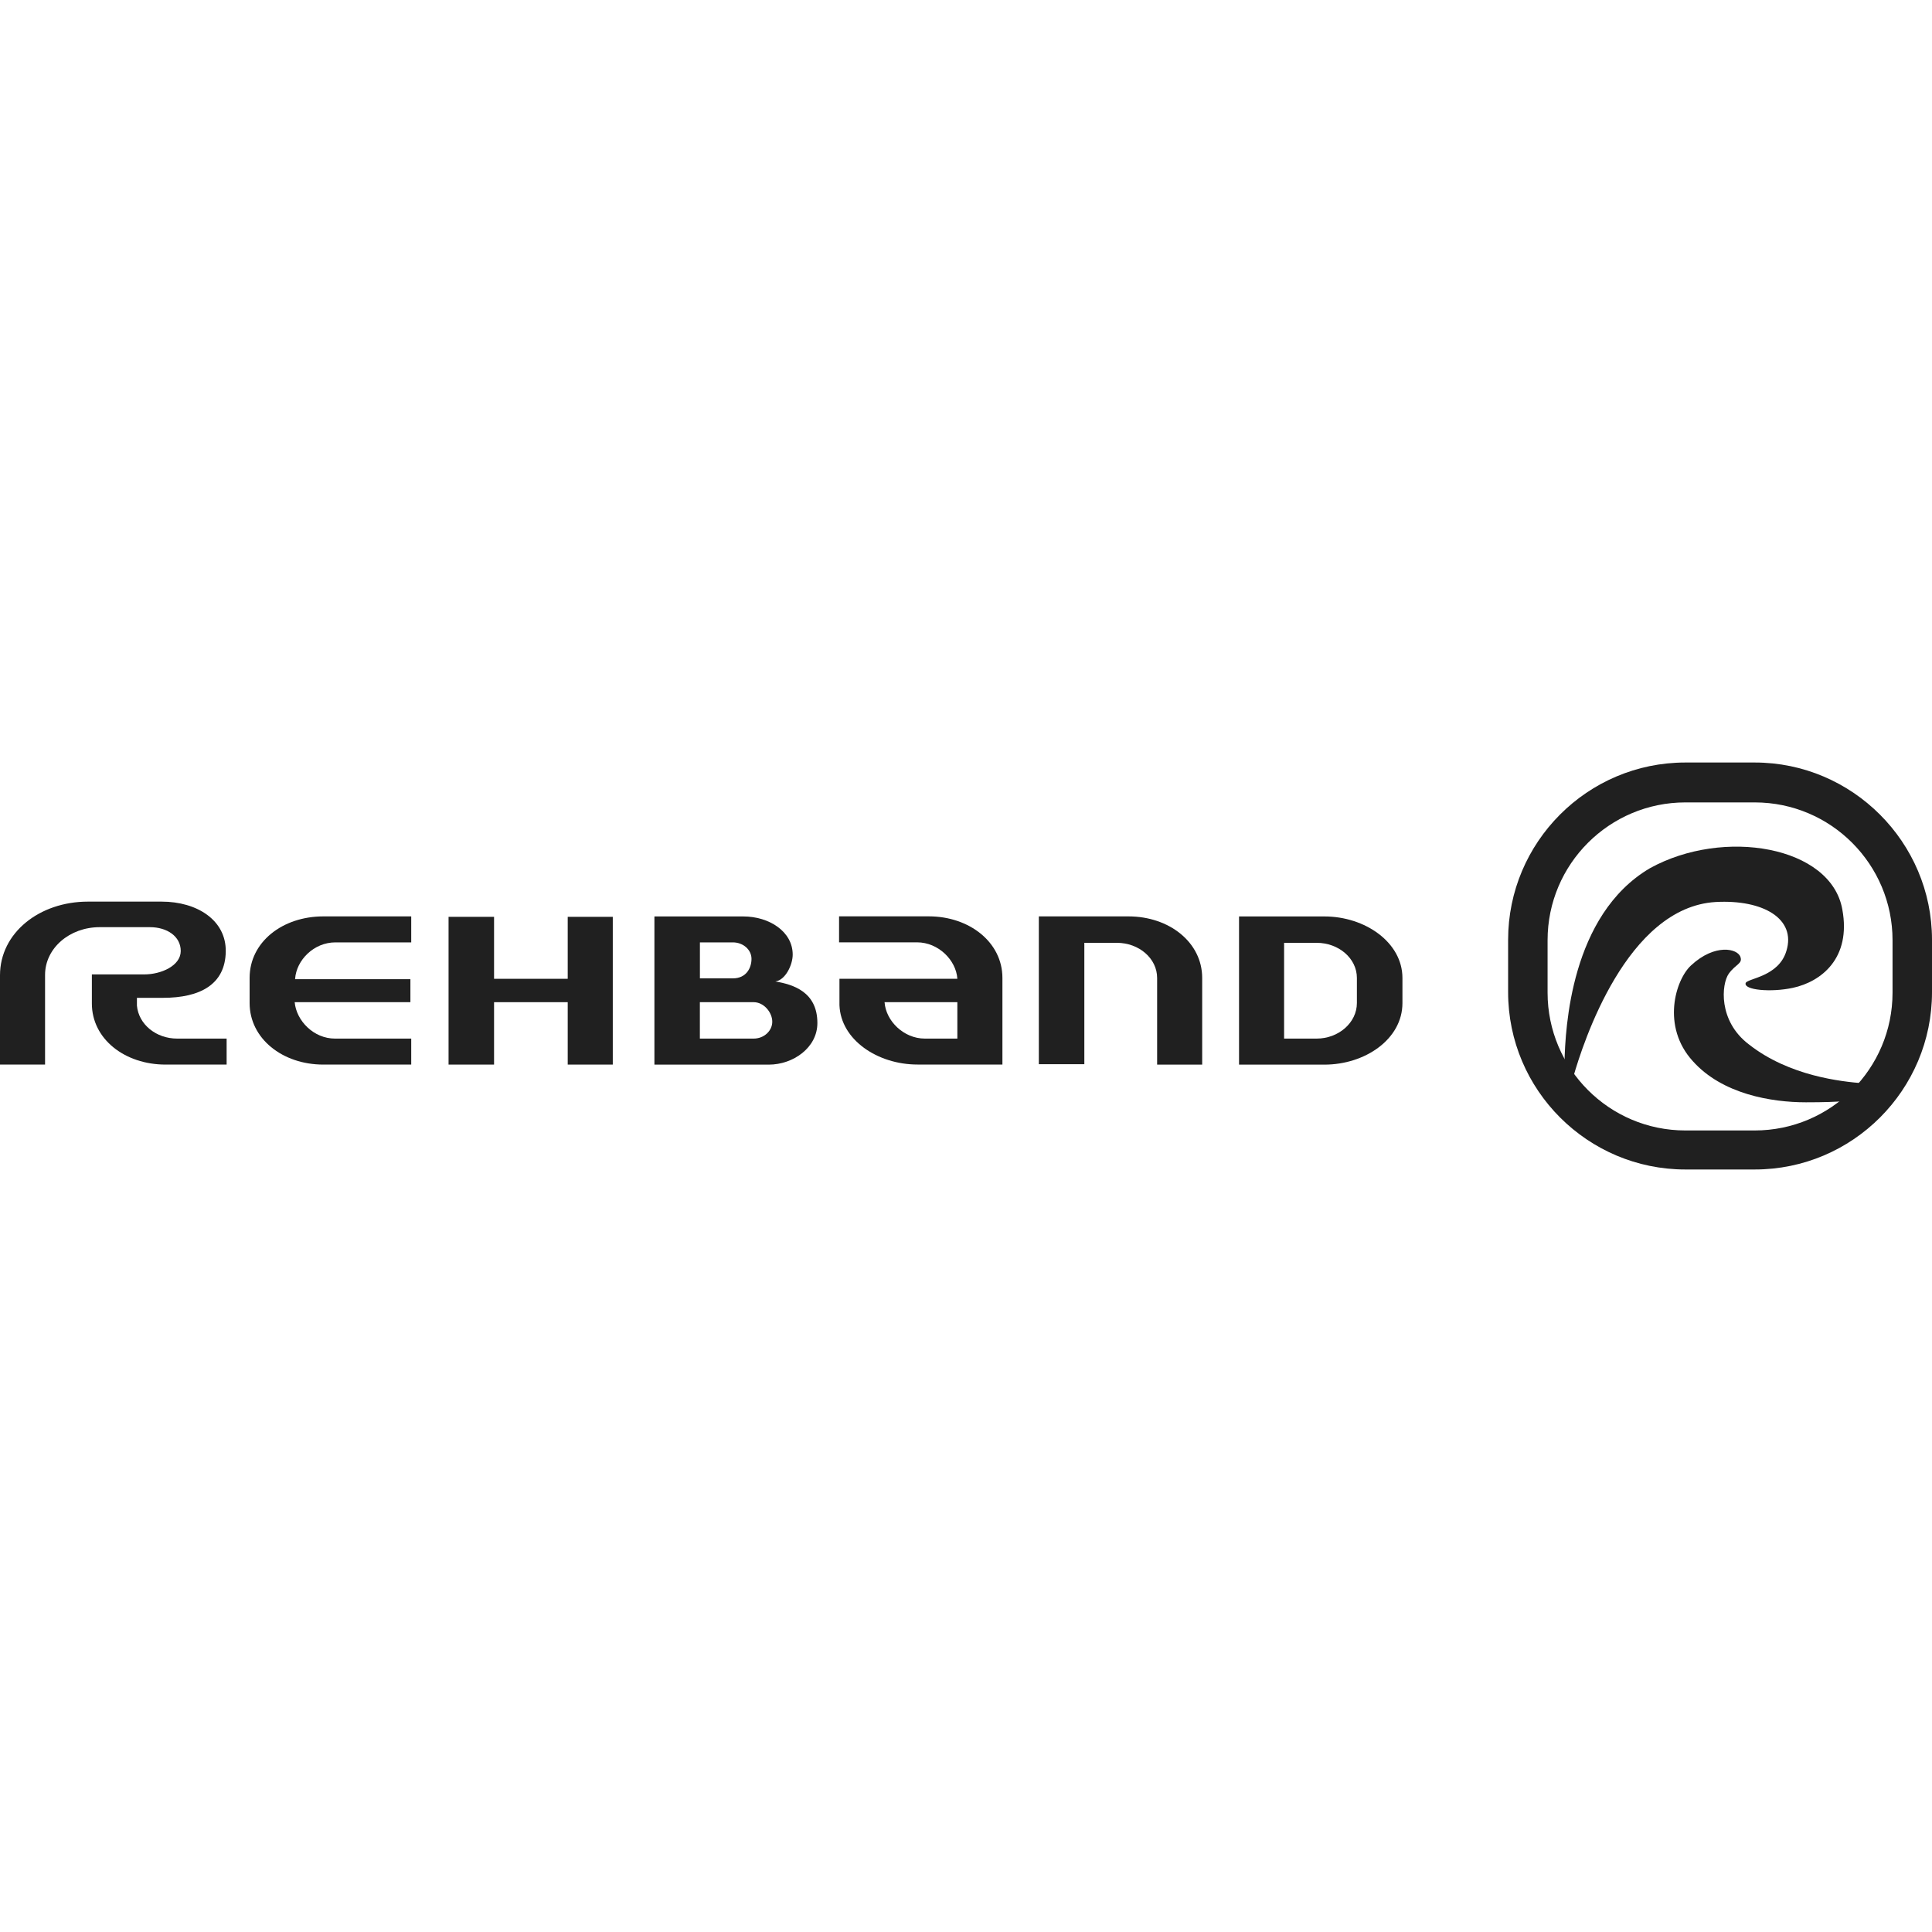
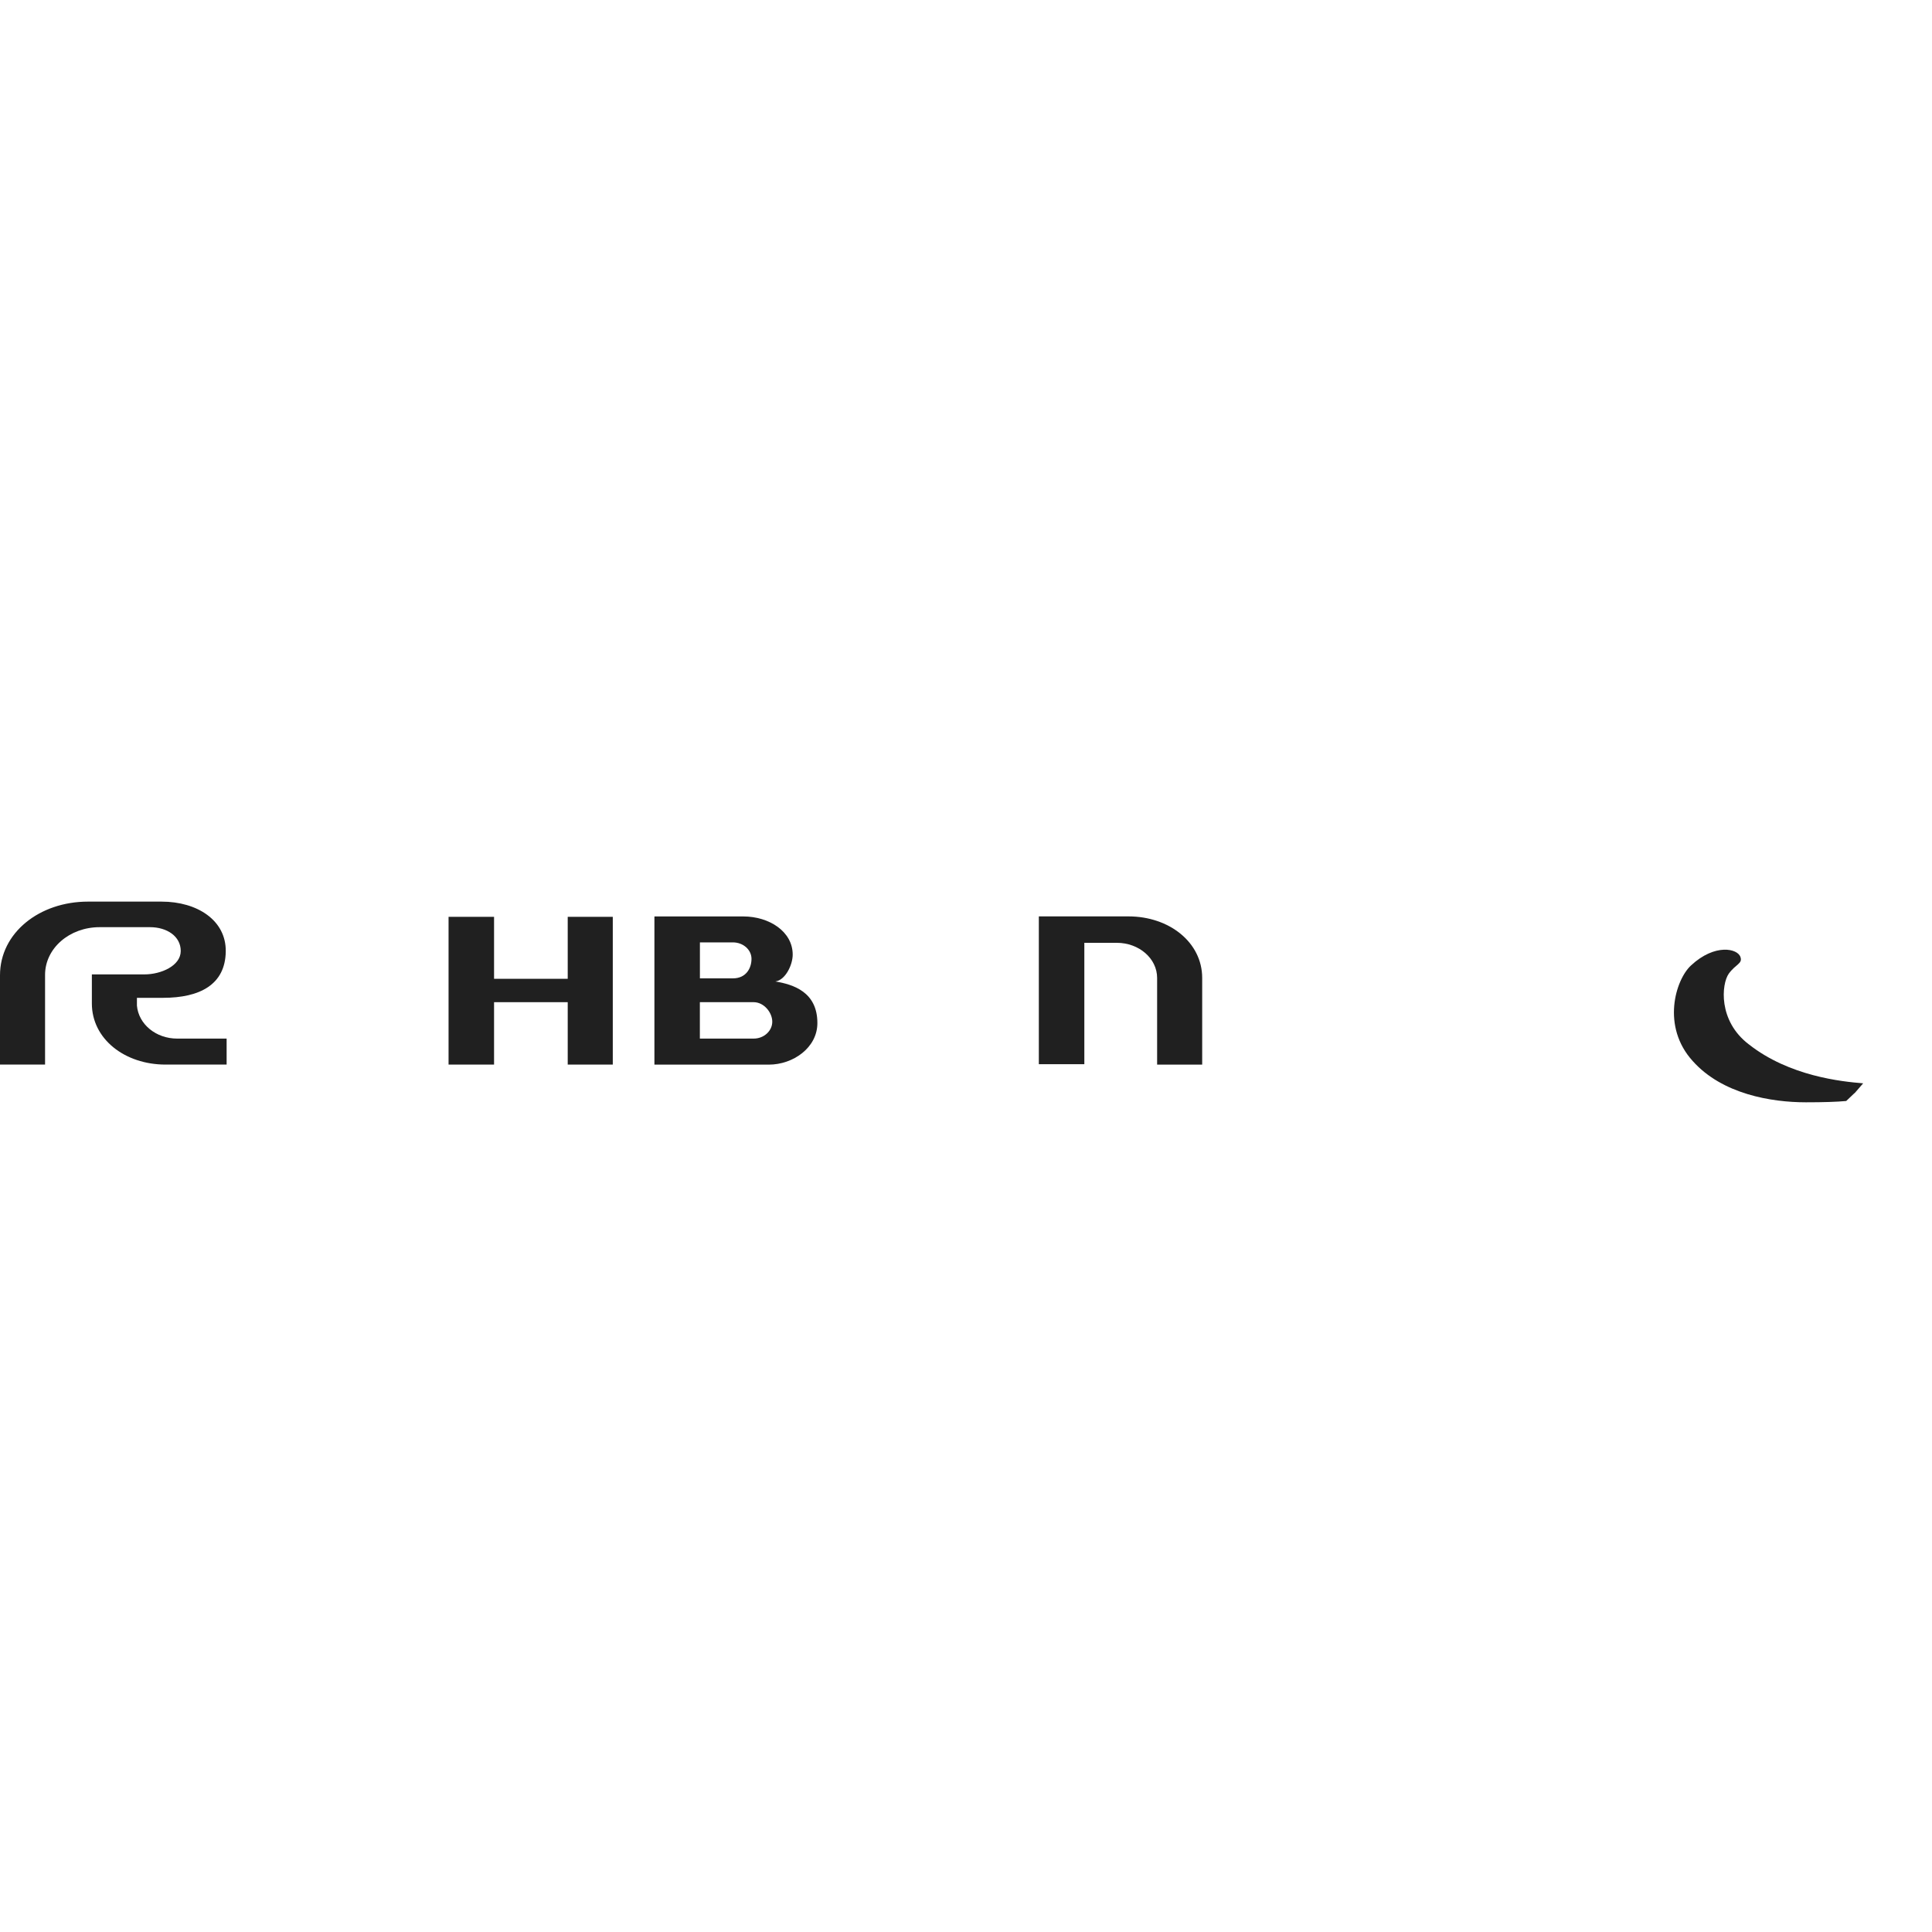
<svg xmlns="http://www.w3.org/2000/svg" viewBox="0 0 400 400" version="1.1" id="Layer_1">
  <defs>
    <style>
      .st0 {
        fill: #202020;
      }
    </style>
  </defs>
  <g>
    <path d="M19.02,207.76c0,7.36,6.82,12.65,15.25,12.65h12.65v-5.38h-10.23c-4.4,0-7.99-2.96-8.34-6.82v-1.62h5.38c7.72,0,12.92-2.78,13.01-9.6.09-6.46-5.92-10.32-13.28-10.32h-15.25c-10.05,0-18.21,6.46-18.21,15.25v18.48h9.33v-18.57c0-5.47,5.02-9.87,11.31-9.87h10.41c3.5,0,6.37,1.88,6.37,4.93s-4.04,4.85-7.54,4.85h-10.86v6.01Z" class="st0" />
-     <path d="M256.53,189.82v30.6h17.68c8.43,0,16.15-5.29,16.15-12.74v-5.2c0-7.36-7.72-12.74-16.15-12.74h-17.68v.09ZM265.86,215.03v-19.83h6.73c4.58,0,8.34,3.23,8.34,7.27v5.2c0,4.04-3.77,7.36-8.34,7.36h-6.73Z" class="st0" />
    <path d="M224.5,220.41v-25.21h6.73c4.58,0,8.34,3.23,8.34,7.27v17.95h9.33v-17.95c0-7.36-6.82-12.74-15.25-12.74h-18.57v30.6h9.42v.09Z" class="st0" />
-     <path d="M61.1,202.65c.27-3.86,3.86-7.54,8.34-7.54h15.7v-5.38h-18.21c-8.43,0-15.25,5.29-15.25,12.74v5.2c0,7.36,6.82,12.74,15.25,12.74h18.21v-5.38h-15.79c-4.4,0-7.99-3.68-8.34-7.54h23.96v-4.76h-23.87v-.09Z" class="st0" />
    <polygon points="117.54 189.82 117.54 202.65 102.29 202.65 102.29 189.82 92.87 189.82 92.87 220.41 102.29 220.41 102.29 207.49 117.54 207.49 117.54 220.41 126.87 220.41 126.87 189.82 117.54 189.82" class="st0" />
    <path d="M135.49,189.82v30.6h23.69c5.02,0,10.05-3.5,10.05-8.61,0-6.46-5.02-7.99-8.7-8.61,2.06-.27,3.59-3.41,3.59-5.56,0-4.76-4.85-7.9-10.23-7.9h-18.39v.09ZM144.91,202.65v-7.54h6.82c2.15,0,3.86,1.53,3.86,3.41s-1.08,4.04-3.86,4.04h-6.82v.09ZM156.03,215.03h-11.13v-7.54h11.13c2.15,0,3.86,2.15,3.86,4.04s-1.7,3.5-3.86,3.5Z" class="st0" />
-     <path d="M207.54,220.41v-17.95c0-7.36-6.82-12.74-15.25-12.74h-18.57v5.38h16.15c4.4,0,8.08,3.68,8.34,7.54h-24.41v5.47h0c.27,7.18,7.9,12.29,16.15,12.29h17.59ZM191.48,215.03c-4.4,0-8.08-3.68-8.34-7.54h15.07v7.54h-6.73Z" class="st0" />
  </g>
-   <path d="M363.3,157.87h-14.36c-20.28,0-36.7,16.51-36.7,36.7v10.86c0,20.28,16.51,36.7,36.7,36.7h14.36c20.28,0,36.7-16.51,36.7-36.7v-10.86c0-20.19-16.51-36.7-36.7-36.7ZM391.83,205.52c0,15.79-12.83,28.53-28.53,28.53h-14.36c-15.79,0-28.53-12.83-28.53-28.53v-10.86c0-15.79,12.83-28.53,28.53-28.53h14.36c15.79,0,28.53,12.83,28.53,28.53v10.86Z" class="st0" />
  <g>
    <path d="M383.94,226.33l-1.7,1.62c-1.97.18-4.67.27-8.34.27-7.18,0-17.32-1.7-23.42-8.52-6.55-7.18-3.59-16.87-.36-19.83,4.93-4.58,9.69-3.5,10.23-1.7.45,1.35-.99,1.44-2.42,3.41-1.53,2.15-2.24,9.78,4.13,14.63,8.43,6.64,19.29,7.72,23.69,8.08l-1.79,2.06Z" class="st0" />
-     <path d="M324.9,221.49l-.99-1.53c.18-7.09,1.26-30.51,17.68-40.2,15.25-8.43,37.51-4.58,39.84,8.52,1.88,10.14-4.4,14.98-10.23,16.24-4.58.99-10.23.45-9.78-.99.36-.99,6.82-1.26,8.43-6.64,2.06-6.64-4.76-10.68-14.63-10.14-18.39,1.08-27.46,29.07-29.52,36.34l-.81-1.62Z" class="st0" />
  </g>
</svg>